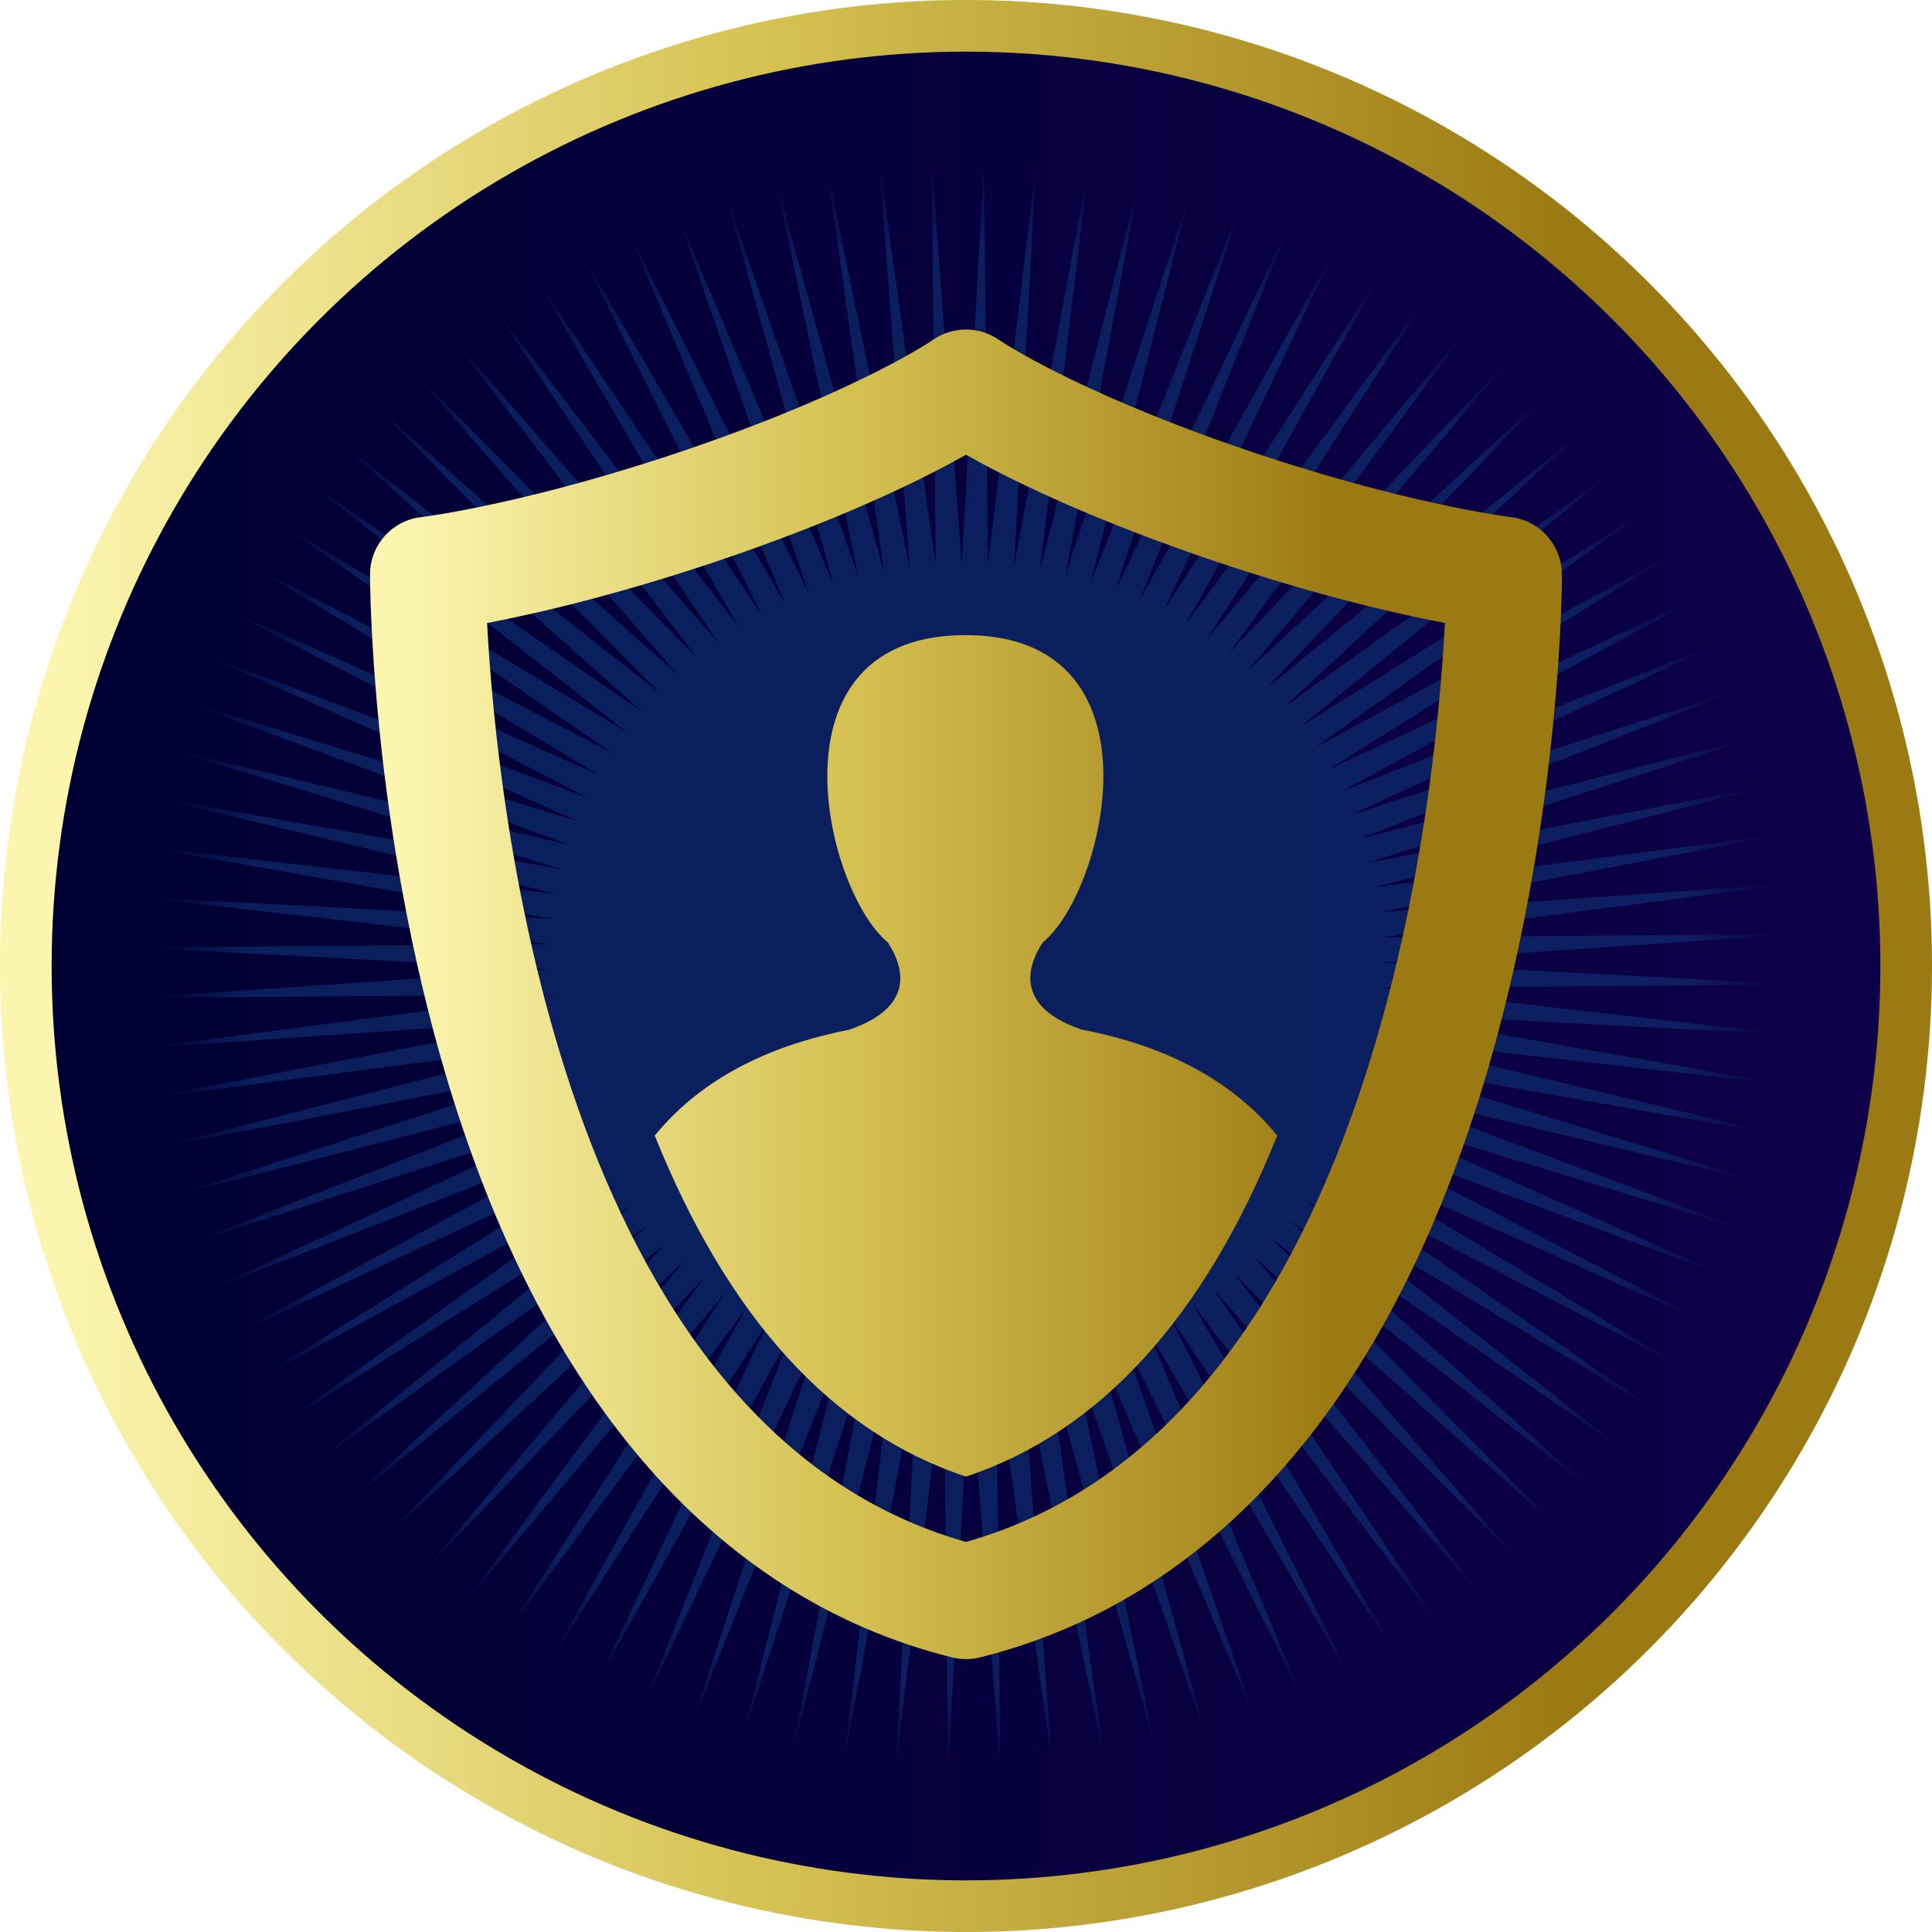
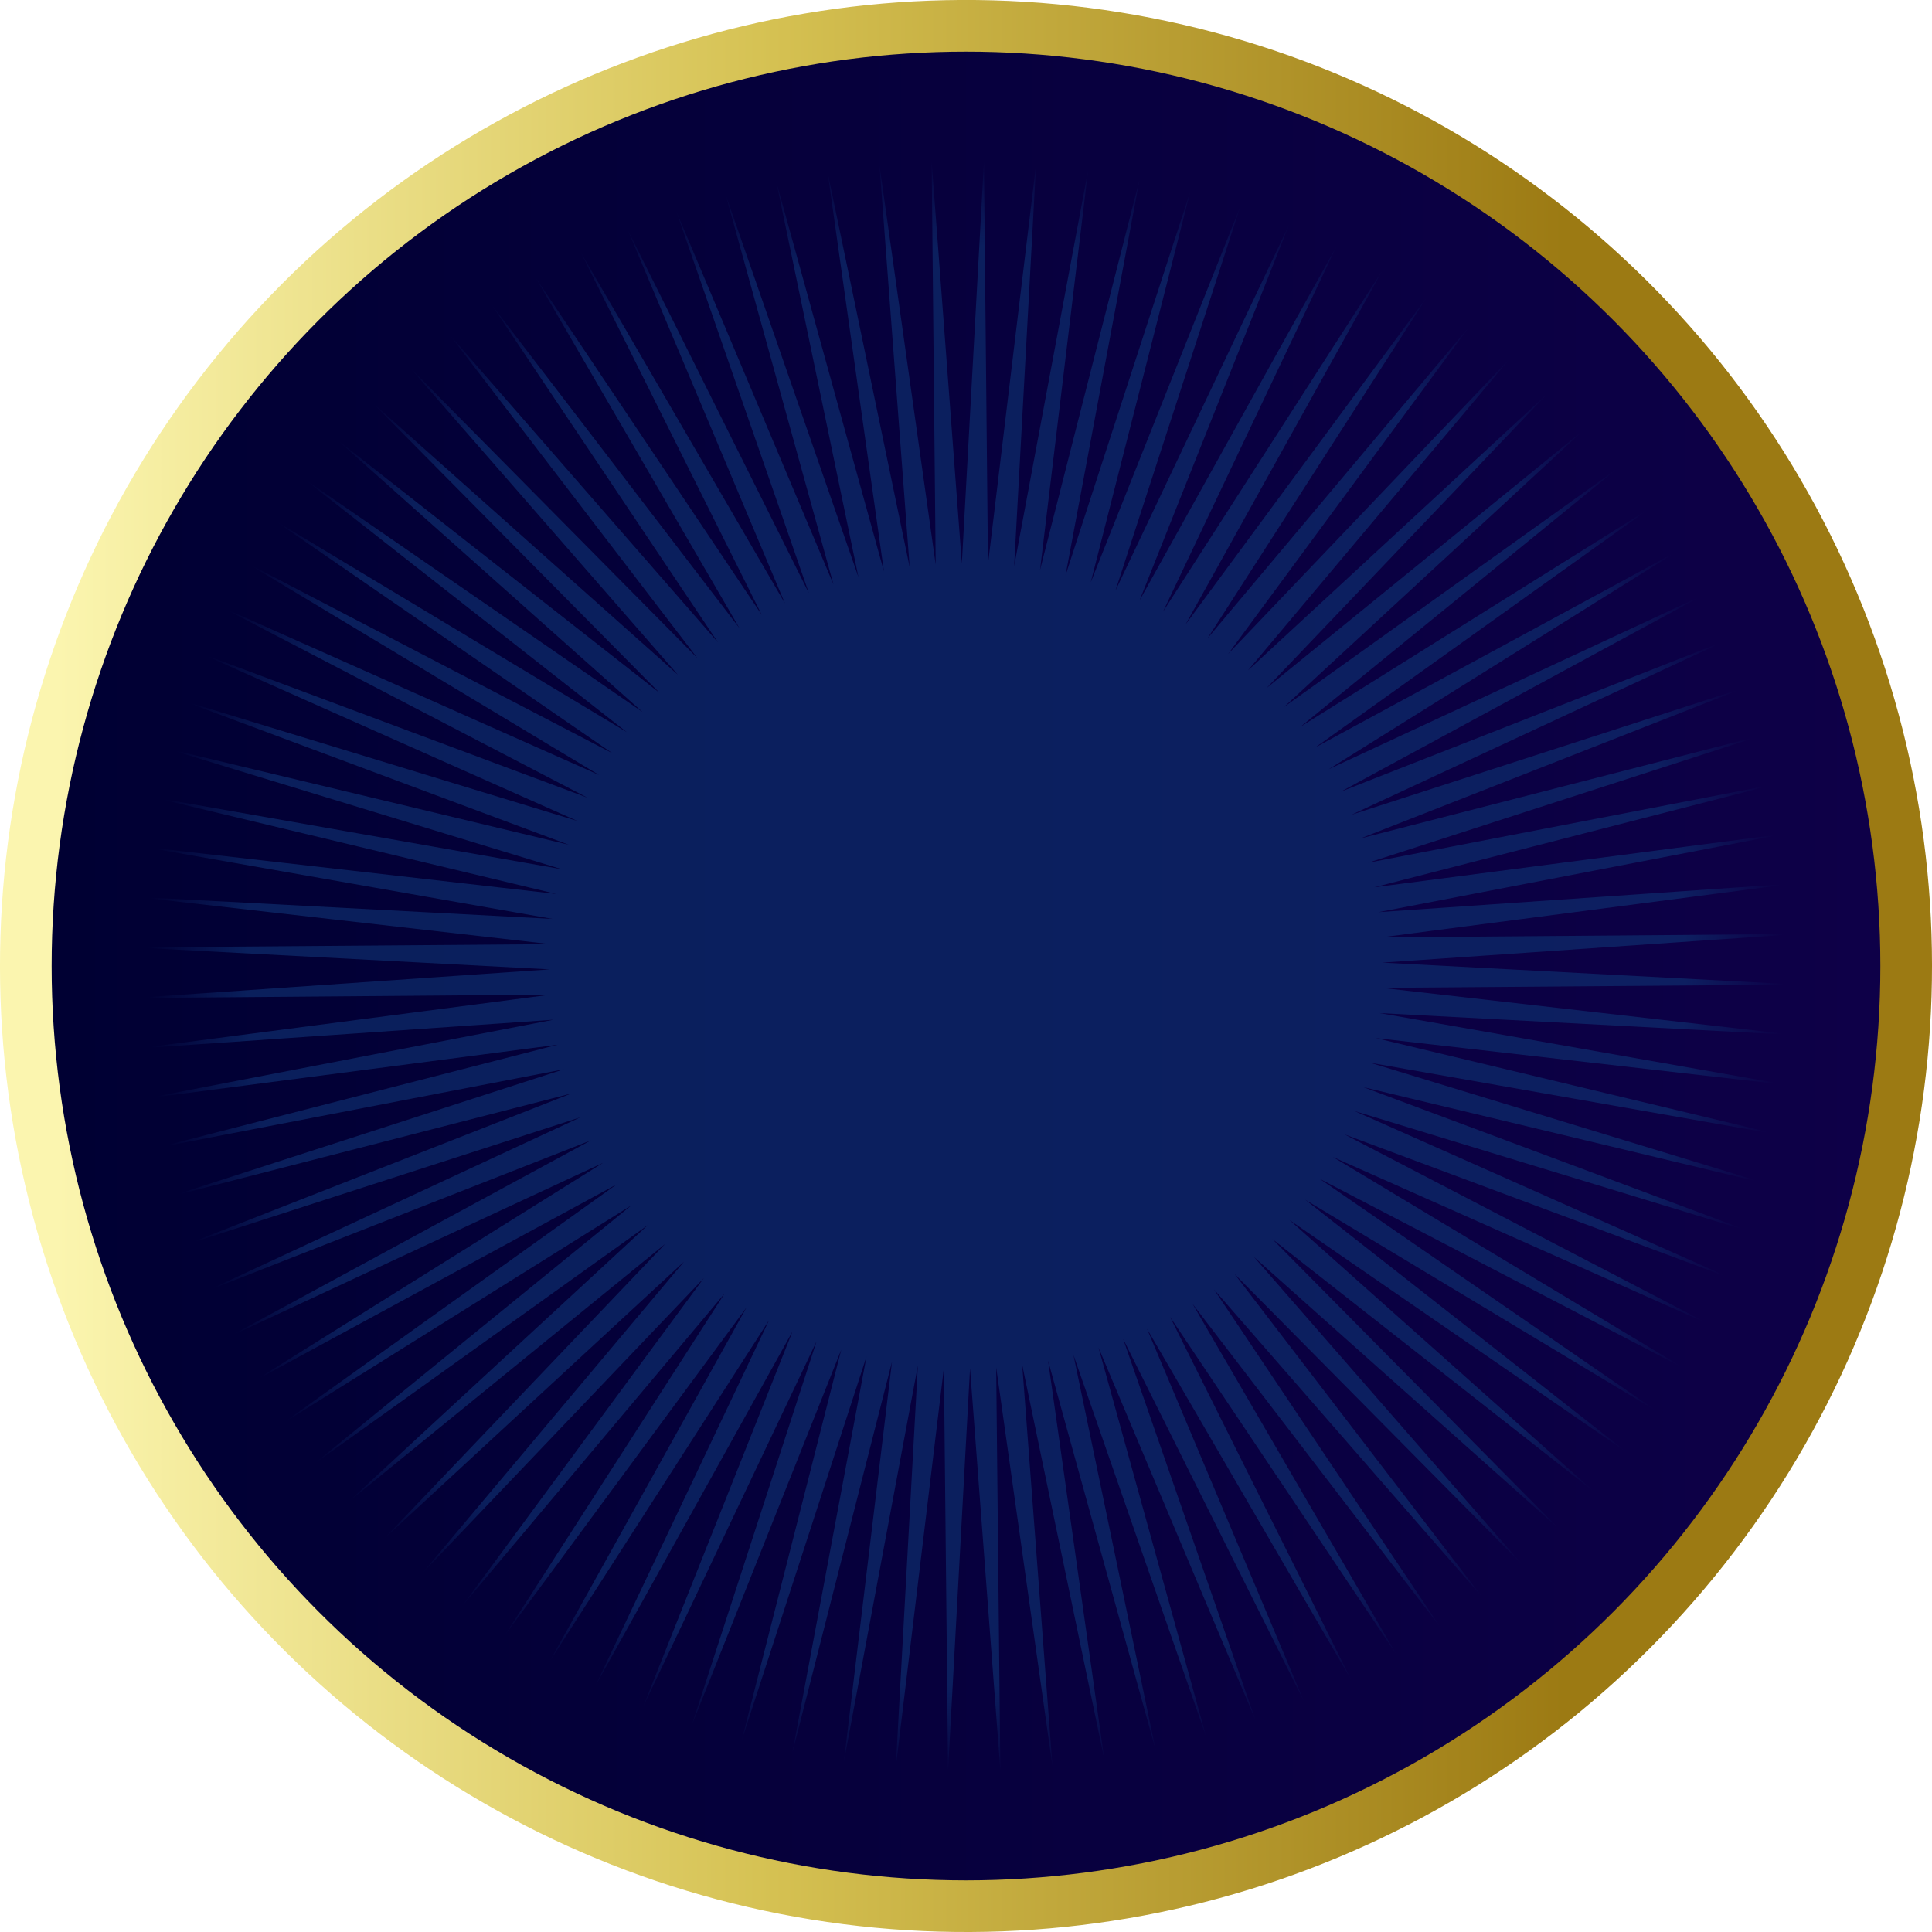
<svg xmlns="http://www.w3.org/2000/svg" xmlns:xlink="http://www.w3.org/1999/xlink" id="uuid-e2693890-ae4d-4b80-975f-3915cc67ba80" viewBox="0 0 148.54 148.54">
  <defs>
    <linearGradient id="uuid-2d55e07a-8aed-404b-9aaa-2463c287913c" x1="0" y1="74.27" x2="148.54" y2="74.27" gradientTransform="translate(135.68 -10.94) rotate(80.78)" gradientUnits="userSpaceOnUse">
      <stop offset=".03" stop-color="#fbf5af" />
      <stop offset=".4" stop-color="#d5c152" />
      <stop offset=".81" stop-color="#9c7a13" />
    </linearGradient>
    <linearGradient id="uuid-3a4fbf08-c7fd-4c42-a6a3-de7c172eb944" x1="3.97" y1="74.27" x2="144.57" y2="74.27" gradientUnits="userSpaceOnUse">
      <stop offset="0" stop-color="#003" />
      <stop offset="1" stop-color="#0e0048" />
    </linearGradient>
    <radialGradient id="uuid-83aba71e-124d-4165-af53-a6fbb1f68a89" cx="26.58" cy="70.31" fx="26.58" fy="70.31" r="62.94" gradientTransform="translate(48.18 3.78) rotate(.4)" gradientUnits="userSpaceOnUse">
      <stop offset=".88" stop-color="#0d2c6c" stop-opacity=".7" />
      <stop offset="1" stop-color="#0d2c6c" stop-opacity="0" />
    </radialGradient>
    <linearGradient id="uuid-86877cd9-513b-406e-864c-1ca04279e3f1" x1="28.45" y1="76.46" x2="120.09" y2="76.46" gradientTransform="matrix(1, 0, 0, 1, 0, 0)" xlink:href="#uuid-2d55e07a-8aed-404b-9aaa-2463c287913c" />
  </defs>
  <g id="uuid-74db756e-d7e3-4df6-9daa-749df9693126">
    <g>
      <g>
        <circle cx="74.27" cy="74.27" r="74.27" transform="translate(-10.94 135.68) rotate(-80.78)" style="fill:url(#uuid-2d55e07a-8aed-404b-9aaa-2463c287913c);" />
        <circle cx="74.27" cy="74.27" r="70.3" style="fill:url(#uuid-3a4fbf08-c7fd-4c42-a6a3-de7c172eb944);" />
      </g>
      <polygon points="75.65 12.41 75.96 43.38 79.66 12.62 77.97 43.54 83.66 13.08 79.96 43.83 87.62 13.78 81.92 44.24 91.52 14.71 83.86 44.77 95.36 15.88 85.76 45.41 99.11 17.28 87.61 46.17 102.77 18.91 89.41 47.04 106.31 20.75 91.15 48.01 109.73 22.81 92.83 49.09 113 25.07 94.43 50.27 116.13 27.52 95.95 51.54 119.09 30.15 97.38 52.9 121.87 32.97 98.73 54.35 124.46 35.94 99.98 55.88 126.86 39.07 101.12 57.47 129.05 42.33 102.16 59.14 131.02 45.72 103.1 60.86 132.77 49.22 103.91 62.64 134.28 52.82 104.61 64.46 135.56 56.51 105.19 66.33 136.6 60.27 105.65 68.22 137.39 64.08 105.98 70.13 137.94 67.93 106.19 72.07 138.23 71.81 106.28 74.01 138.27 75.7 106.23 75.95 138.06 79.58 106.06 77.89 137.59 83.44 105.77 79.81 136.88 87.26 105.35 81.71 135.92 91.03 104.81 83.58 134.71 94.74 104.14 85.42 133.27 98.36 103.36 87.21 131.59 101.9 102.47 88.95 129.69 105.32 101.46 90.63 127.57 108.62 100.35 92.24 125.24 111.78 99.13 93.79 122.7 114.8 97.82 95.26 119.98 117.65 96.41 96.64 117.08 120.34 94.91 97.94 114 122.84 93.34 99.14 110.77 125.15 91.69 100.25 107.4 127.26 89.96 101.25 103.89 129.16 88.18 102.15 100.27 130.84 86.35 102.94 96.55 132.31 84.46 103.61 92.74 133.54 82.53 104.17 88.85 134.54 80.58 104.61 84.91 135.3 78.59 104.93 80.92 135.81 76.59 105.13 76.91 136.09 74.58 105.2 72.89 136.12 72.57 105.16 68.87 135.91 70.57 104.99 64.88 135.46 68.58 104.7 60.92 134.76 66.62 104.3 57.02 133.83 64.68 103.77 53.18 132.66 62.78 103.13 49.43 131.26 60.93 102.37 45.77 129.63 59.13 101.5 42.23 127.79 57.39 100.53 38.81 125.73 55.71 99.45 35.54 123.47 54.11 98.27 32.41 121.02 52.59 97 29.45 118.38 51.15 95.63 26.67 115.57 49.81 94.19 24.08 112.6 48.56 92.66 21.68 109.47 47.41 91.06 19.49 106.21 46.37 89.4 17.52 102.82 45.44 87.67 15.77 99.31 44.63 85.9 14.25 95.71 43.93 84.07 12.97 92.03 43.35 82.21 11.94 88.27 42.89 80.32 11.14 84.46 42.56 78.4 10.6 80.61 42.35 76.47 10.31 76.73 42.26 74.53 10.27 72.84 42.31 72.59 10.48 68.96 42.48 70.65 10.95 65.1 42.77 68.73 11.66 61.28 43.19 66.83 12.62 57.5 43.73 64.95 13.83 53.8 44.39 63.12 15.27 50.17 45.17 61.33 16.95 46.64 46.07 59.59 18.85 43.22 47.08 57.91 20.97 39.92 48.19 56.29 23.3 36.76 49.41 54.75 25.83 33.74 50.72 53.28 28.56 30.89 52.13 51.89 31.46 28.2 53.62 50.6 34.54 25.7 55.2 49.39 37.77 23.39 56.85 48.29 41.14 21.28 58.57 47.28 44.64 19.38 60.35 46.39 48.27 17.69 62.19 45.6 51.99 16.23 64.08 44.93 55.8 15 66 44.37 59.69 14 67.96 43.93 63.63 13.24 69.94 43.61 67.62 12.72 71.94 43.41 71.63 12.45 73.95 43.33 75.65 12.41" style="fill:url(#uuid-83aba71e-124d-4165-af53-a6fbb1f68a89);" />
-       <path d="M83.09,79.14c4.72,.9,10.84,2.94,15.11,8.17-5.63,14-13.65,22.8-23.93,26.22-10.28-3.41-18.3-12.21-23.93-26.22,4.24-5.19,10.3-7.24,15.01-8.15h-.03c5.59-1.94,3.77-5.41,2.95-6.69-.16-.14-.31-.27-.46-.43-4.68-4.78-8.58-23.21,6.41-23.21s11.09,18.43,6.41,23.21c-.15,.15-.31,.29-.47,.43-.82,1.27-2.62,4.73,2.92,6.66Zm37-34.98c0,.73-.06,17.99-5.34,36.81-7.22,25.77-20.85,41.83-39.41,46.46-.35,.09-.71,.13-1.07,.13s-.72-.04-1.07-.13c-18.56-4.63-32.18-20.7-39.41-46.46-5.28-18.82-5.34-36.09-5.34-36.81,0-2.25,1.69-4.14,3.92-4.4,.08,0,8.57-1.06,21.31-5.49,12.51-4.35,18-8.1,18.05-8.14,1.53-1.06,3.57-1.06,5.09,.01,.04,.03,5.52,3.77,18.04,8.13,12.73,4.43,21.23,5.48,21.31,5.49,2.23,.27,3.91,2.16,3.91,4.4Zm-9,3.74c-3.98-.76-10.68-2.31-19.14-5.25-8.96-3.12-14.68-5.99-17.68-7.69-3,1.7-8.72,4.57-17.68,7.69-8.47,2.94-15.16,4.49-19.14,5.25,.73,13.85,5.54,61.8,36.82,70.65,31.34-8.86,36.1-56.8,36.82-70.65Z" style="fill:url(#uuid-86877cd9-513b-406e-864c-1ca04279e3f1);" />
    </g>
  </g>
</svg>